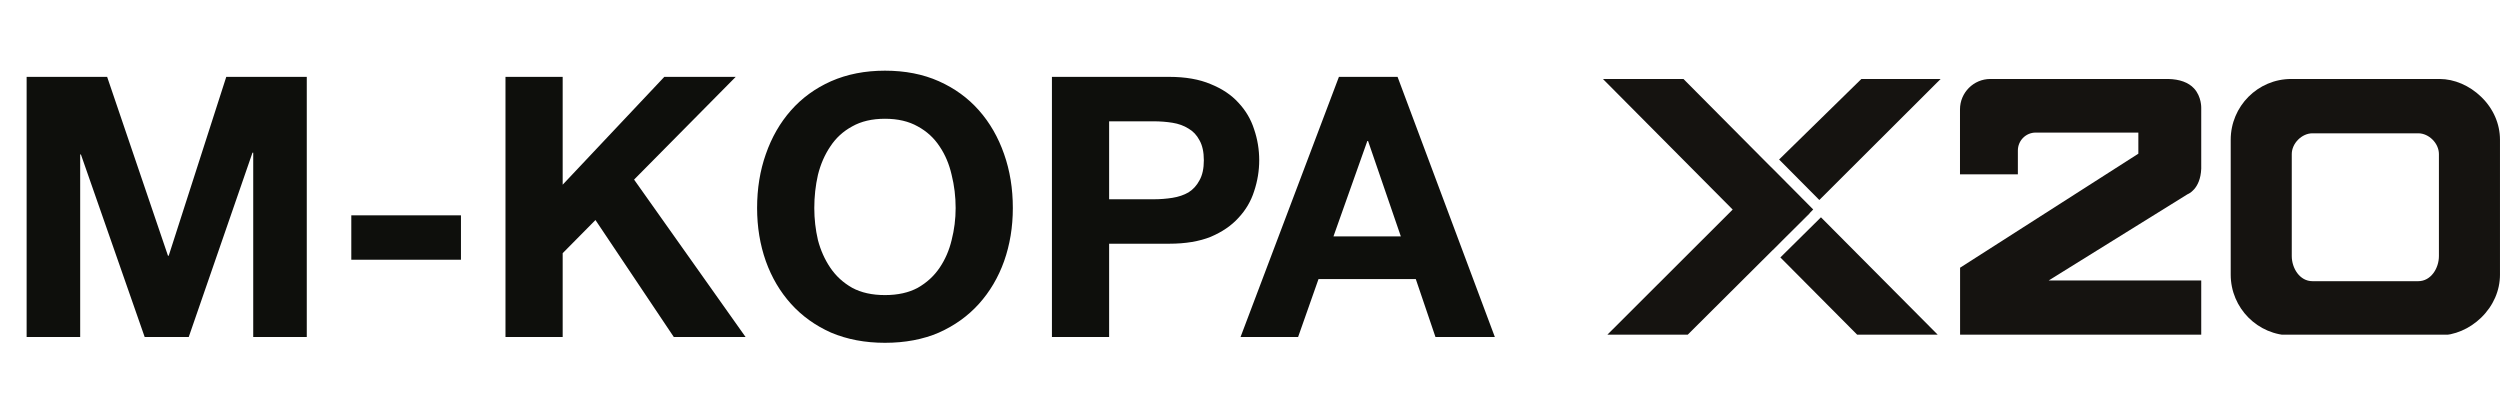
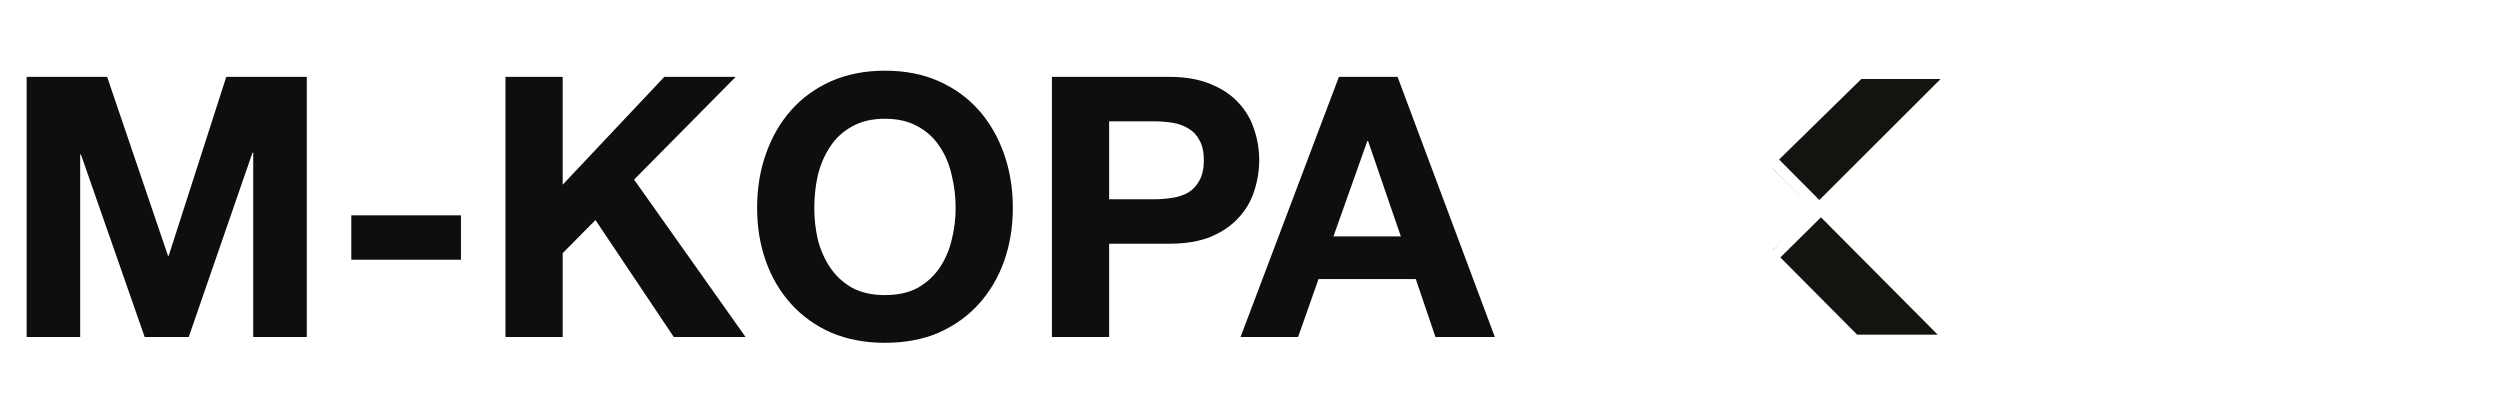
<svg xmlns="http://www.w3.org/2000/svg" width="549" height="88" viewBox="0 0 549 88" fill="none">
  <path d="M5.848 16.88H23.528L36.888 56.16H37.048L49.688 16.88H67.368V74H55.608V33.52H55.448L41.448 74H31.768L17.768 33.92H17.608V74H5.848V16.88ZM77.146 47.28H101.226V57.04H77.146V47.28ZM111.004 16.88H123.564V40.56L145.884 16.88H161.564L139.244 39.44L163.724 74H147.964L130.764 48.32L123.564 55.6V74H111.004V16.88ZM178.819 45.68C178.819 48.08 179.085 50.427 179.619 52.72C180.205 54.96 181.112 56.987 182.339 58.8C183.565 60.613 185.165 62.08 187.139 63.2C189.112 64.267 191.512 64.8 194.339 64.8C197.165 64.8 199.565 64.267 201.539 63.2C203.512 62.08 205.112 60.613 206.339 58.8C207.565 56.987 208.445 54.96 208.979 52.72C209.565 50.427 209.859 48.08 209.859 45.68C209.859 43.173 209.565 40.747 208.979 38.4C208.445 36.053 207.565 33.973 206.339 32.16C205.112 30.293 203.512 28.827 201.539 27.76C199.565 26.64 197.165 26.08 194.339 26.08C191.512 26.08 189.112 26.64 187.139 27.76C185.165 28.827 183.565 30.293 182.339 32.16C181.112 33.973 180.205 36.053 179.619 38.4C179.085 40.747 178.819 43.173 178.819 45.68ZM166.259 45.68C166.259 41.413 166.899 37.467 168.179 33.84C169.459 30.16 171.299 26.96 173.699 24.24C176.099 21.52 179.032 19.387 182.499 17.84C186.019 16.293 189.965 15.52 194.339 15.52C198.765 15.52 202.712 16.293 206.179 17.84C209.645 19.387 212.579 21.52 214.979 24.24C217.379 26.96 219.219 30.16 220.499 33.84C221.779 37.467 222.419 41.413 222.419 45.68C222.419 49.84 221.779 53.733 220.499 57.36C219.219 60.933 217.379 64.053 214.979 66.72C212.579 69.387 209.645 71.493 206.179 73.04C202.712 74.533 198.765 75.28 194.339 75.28C189.965 75.28 186.019 74.533 182.499 73.04C179.032 71.493 176.099 69.387 173.699 66.72C171.299 64.053 169.459 60.933 168.179 57.36C166.899 53.733 166.259 49.84 166.259 45.68ZM243.564 43.76H253.324C254.764 43.76 256.151 43.653 257.484 43.44C258.818 43.227 259.991 42.827 261.004 42.24C262.018 41.6 262.818 40.72 263.404 39.6C264.044 38.48 264.364 37.013 264.364 35.2C264.364 33.387 264.044 31.92 263.404 30.8C262.818 29.68 262.018 28.827 261.004 28.24C259.991 27.6 258.818 27.173 257.484 26.96C256.151 26.747 254.764 26.64 253.324 26.64H243.564V43.76ZM231.004 16.88H256.764C260.338 16.88 263.378 17.413 265.884 18.48C268.391 19.493 270.418 20.853 271.964 22.56C273.564 24.267 274.711 26.213 275.404 28.4C276.151 30.587 276.524 32.853 276.524 35.2C276.524 37.493 276.151 39.76 275.404 42C274.711 44.187 273.564 46.133 271.964 47.84C270.418 49.547 268.391 50.933 265.884 52C263.378 53.013 260.338 53.52 256.764 53.52H243.564V74H231.004V16.88ZM292.826 51.92H307.626L300.426 30.96H300.266L292.826 51.92ZM294.026 16.88H306.906L328.266 74H315.226L310.906 61.28H289.546L285.066 74H272.426L294.026 16.88Z" fill="#0E0F0C" />
  <g clip-path="url(#clip0_872_5422)">
-     <path d="M476.137 17.343H458.251H437.069C433.412 17.343 430.414 20.34 430.414 24.017V38.286H443.124V33.05C443.124 30.872 444.882 29.113 447.041 29.113H469.582V33.749L430.434 58.789V73.657H483.391V61.587H449.898L480.373 42.662C480.473 42.622 483.211 41.583 483.391 37.047V23.678C483.391 23.678 483.471 21.22 481.812 19.421C480.593 18.102 478.675 17.403 476.157 17.343H476.137Z" fill="#151310" />
-     <path d="M544.859 21.26C542.301 18.782 538.963 17.343 535.726 17.343H503.152C495.818 17.343 489.863 23.338 489.863 30.692V60.308C489.863 67.662 495.818 73.657 503.152 73.657H535.726C538.963 73.657 542.301 72.238 544.859 69.76C547.536 67.162 548.995 63.805 548.995 60.308V30.692C548.995 27.195 547.536 23.837 544.859 21.26ZM535.586 56.231C535.586 58.889 533.848 61.747 531.05 61.747H507.809C505.011 61.747 503.272 58.889 503.272 56.231V33.829C503.272 31.471 505.491 29.273 507.809 29.273H531.05C533.388 29.273 535.586 31.471 535.586 33.829V56.231Z" fill="#151310" />
-     <path d="M398.182 45.999L397.363 46.839L391.528 52.694L389.31 54.892L370.465 73.657H352.819L380.497 46.02L352 17.343H369.686L388.97 36.747L397.823 45.64L398.182 45.999Z" fill="#151310" />
-     <path d="M397.406 46.878L391.531 52.693L397.367 46.838L397.406 46.878Z" fill="#151310" />
    <path d="M390.691 35.028L408.757 17.343H426.163L399.524 43.921L390.691 35.028Z" fill="#151310" />
    <path d="M397.825 45.64L388.973 36.748L388.993 36.727L397.825 45.64Z" fill="#151310" />
    <path d="M391.531 52.695L389.332 54.913L389.312 54.894L391.531 52.695Z" fill="#151310" />
    <path d="M399.882 47.719L425.681 73.658L407.955 73.618L390.969 56.532L399.882 47.719Z" fill="#151310" />
  </g>
  <defs>
    <clipPath id="clip0_872_5422">
      <rect width="197" height="59" fill="white" transform="translate(352 14.5)" />
    </clipPath>
  </defs>
</svg>